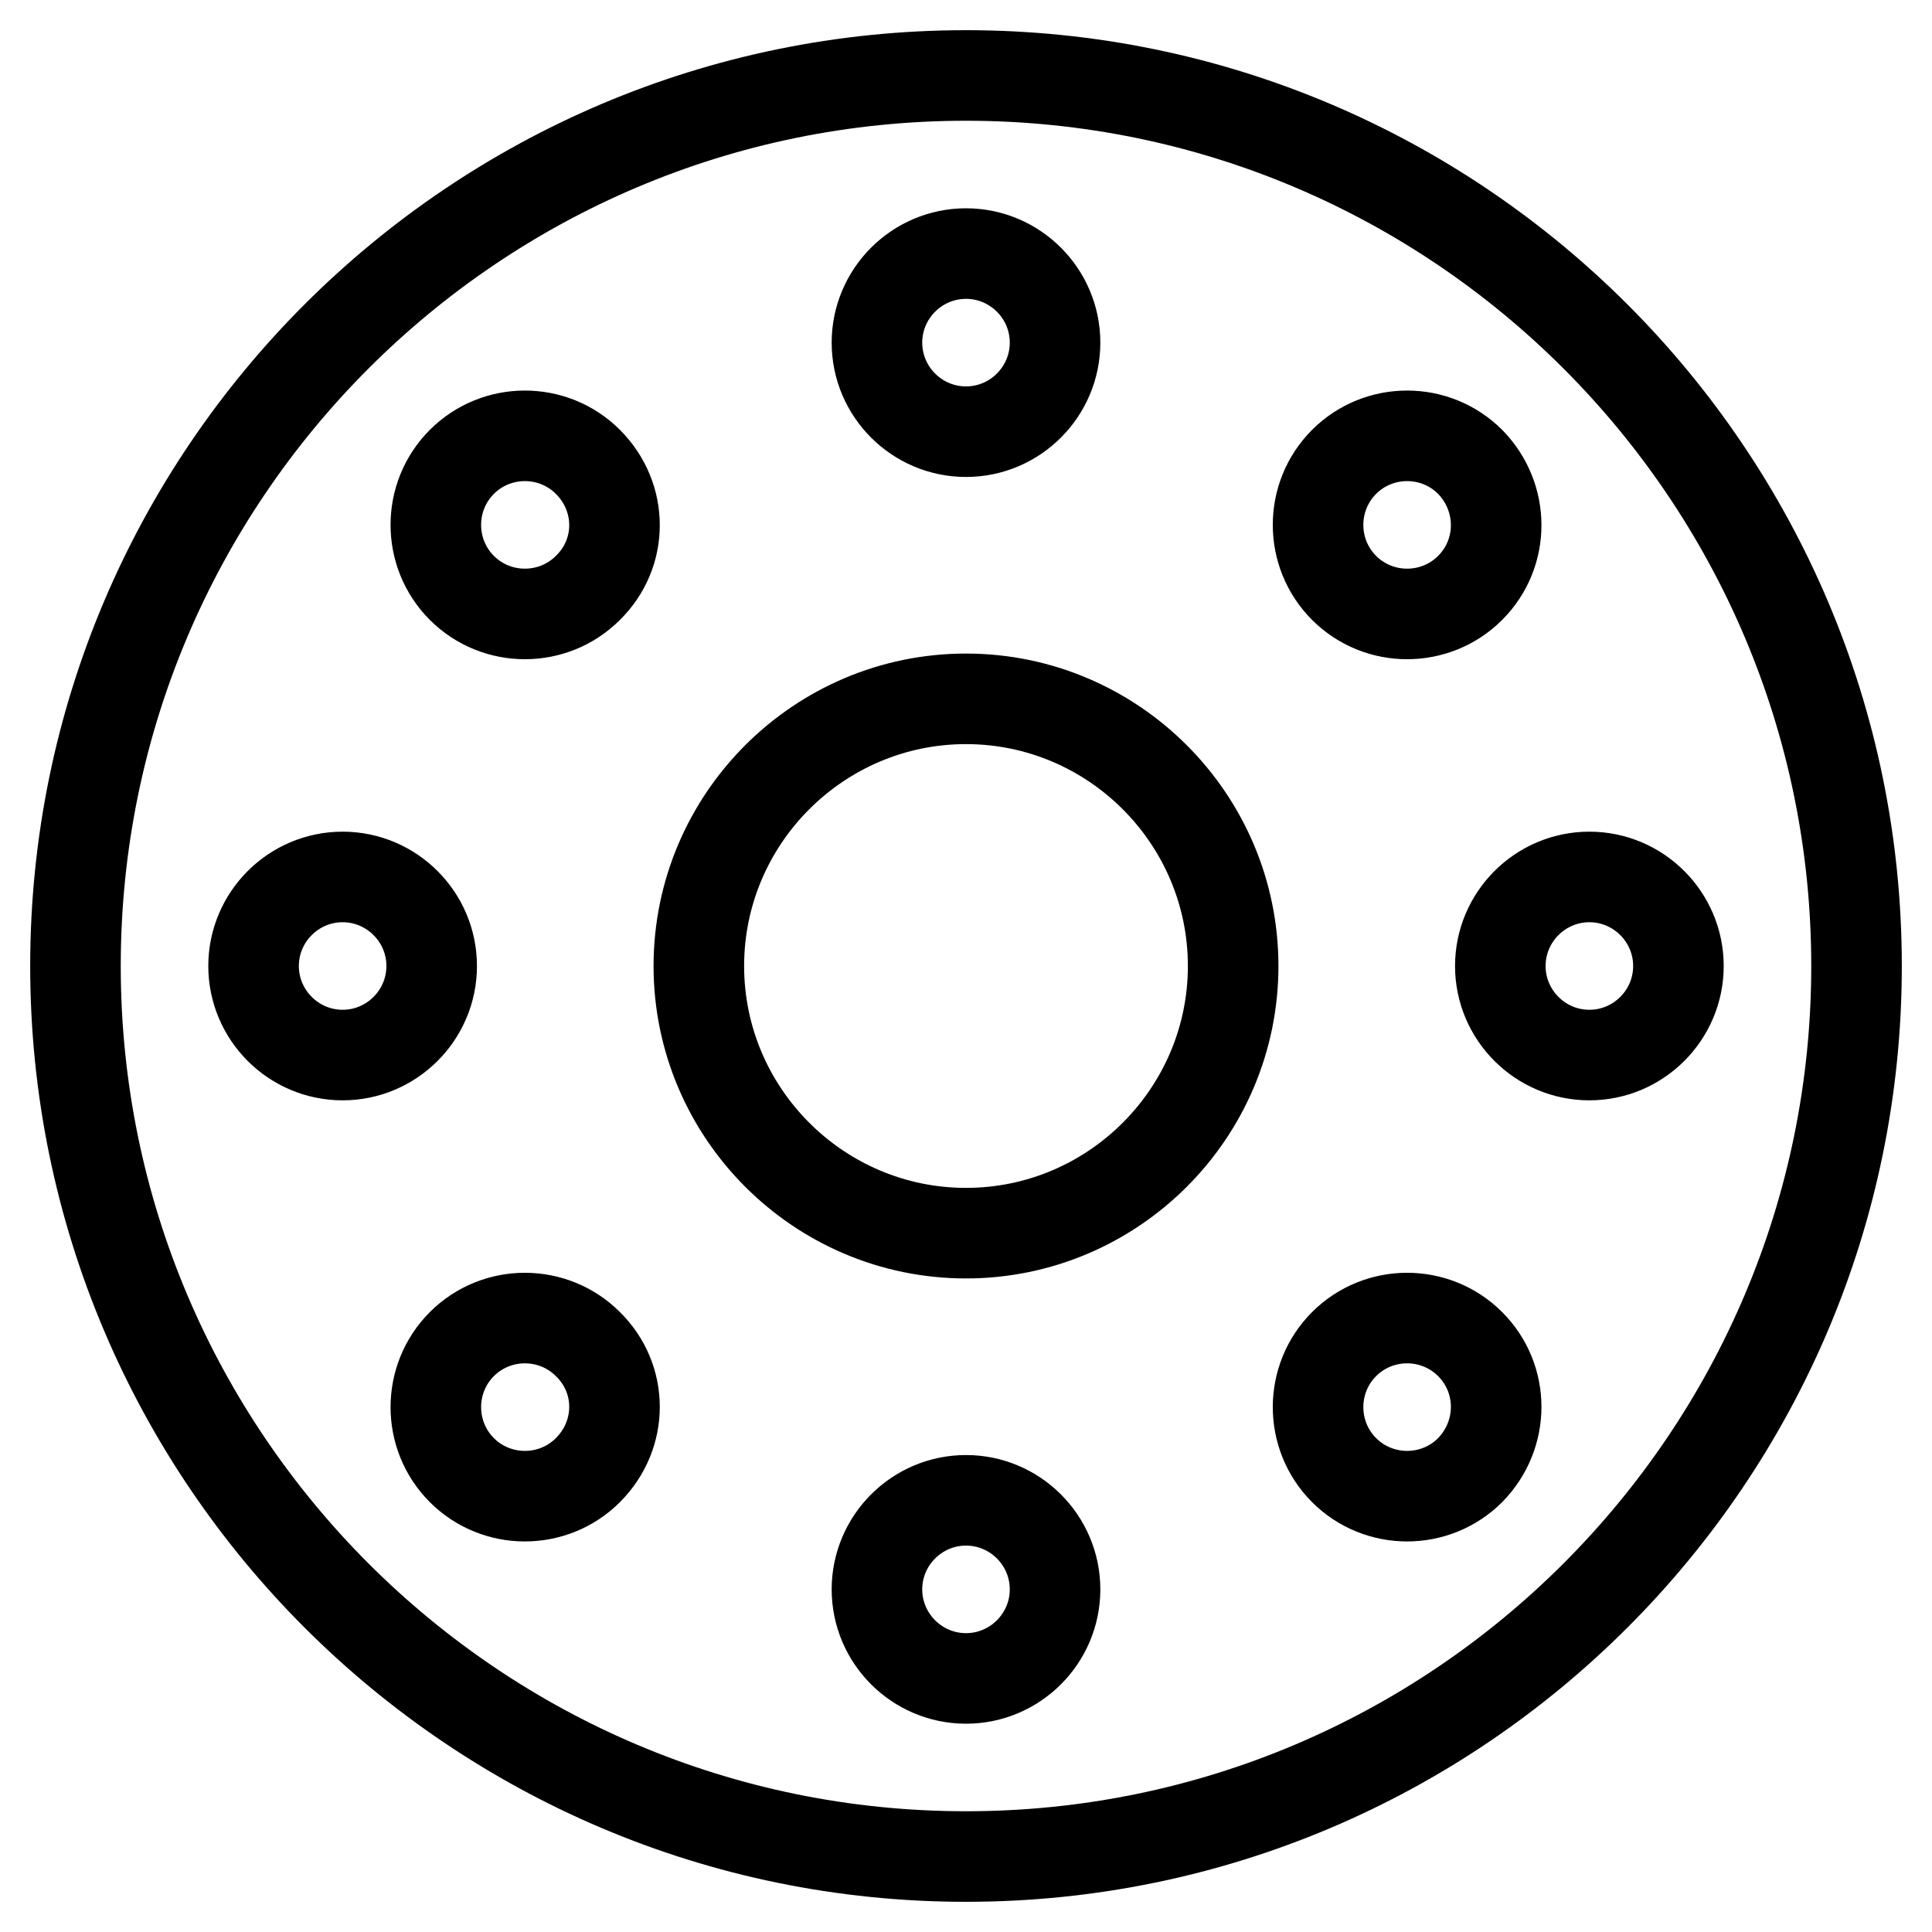
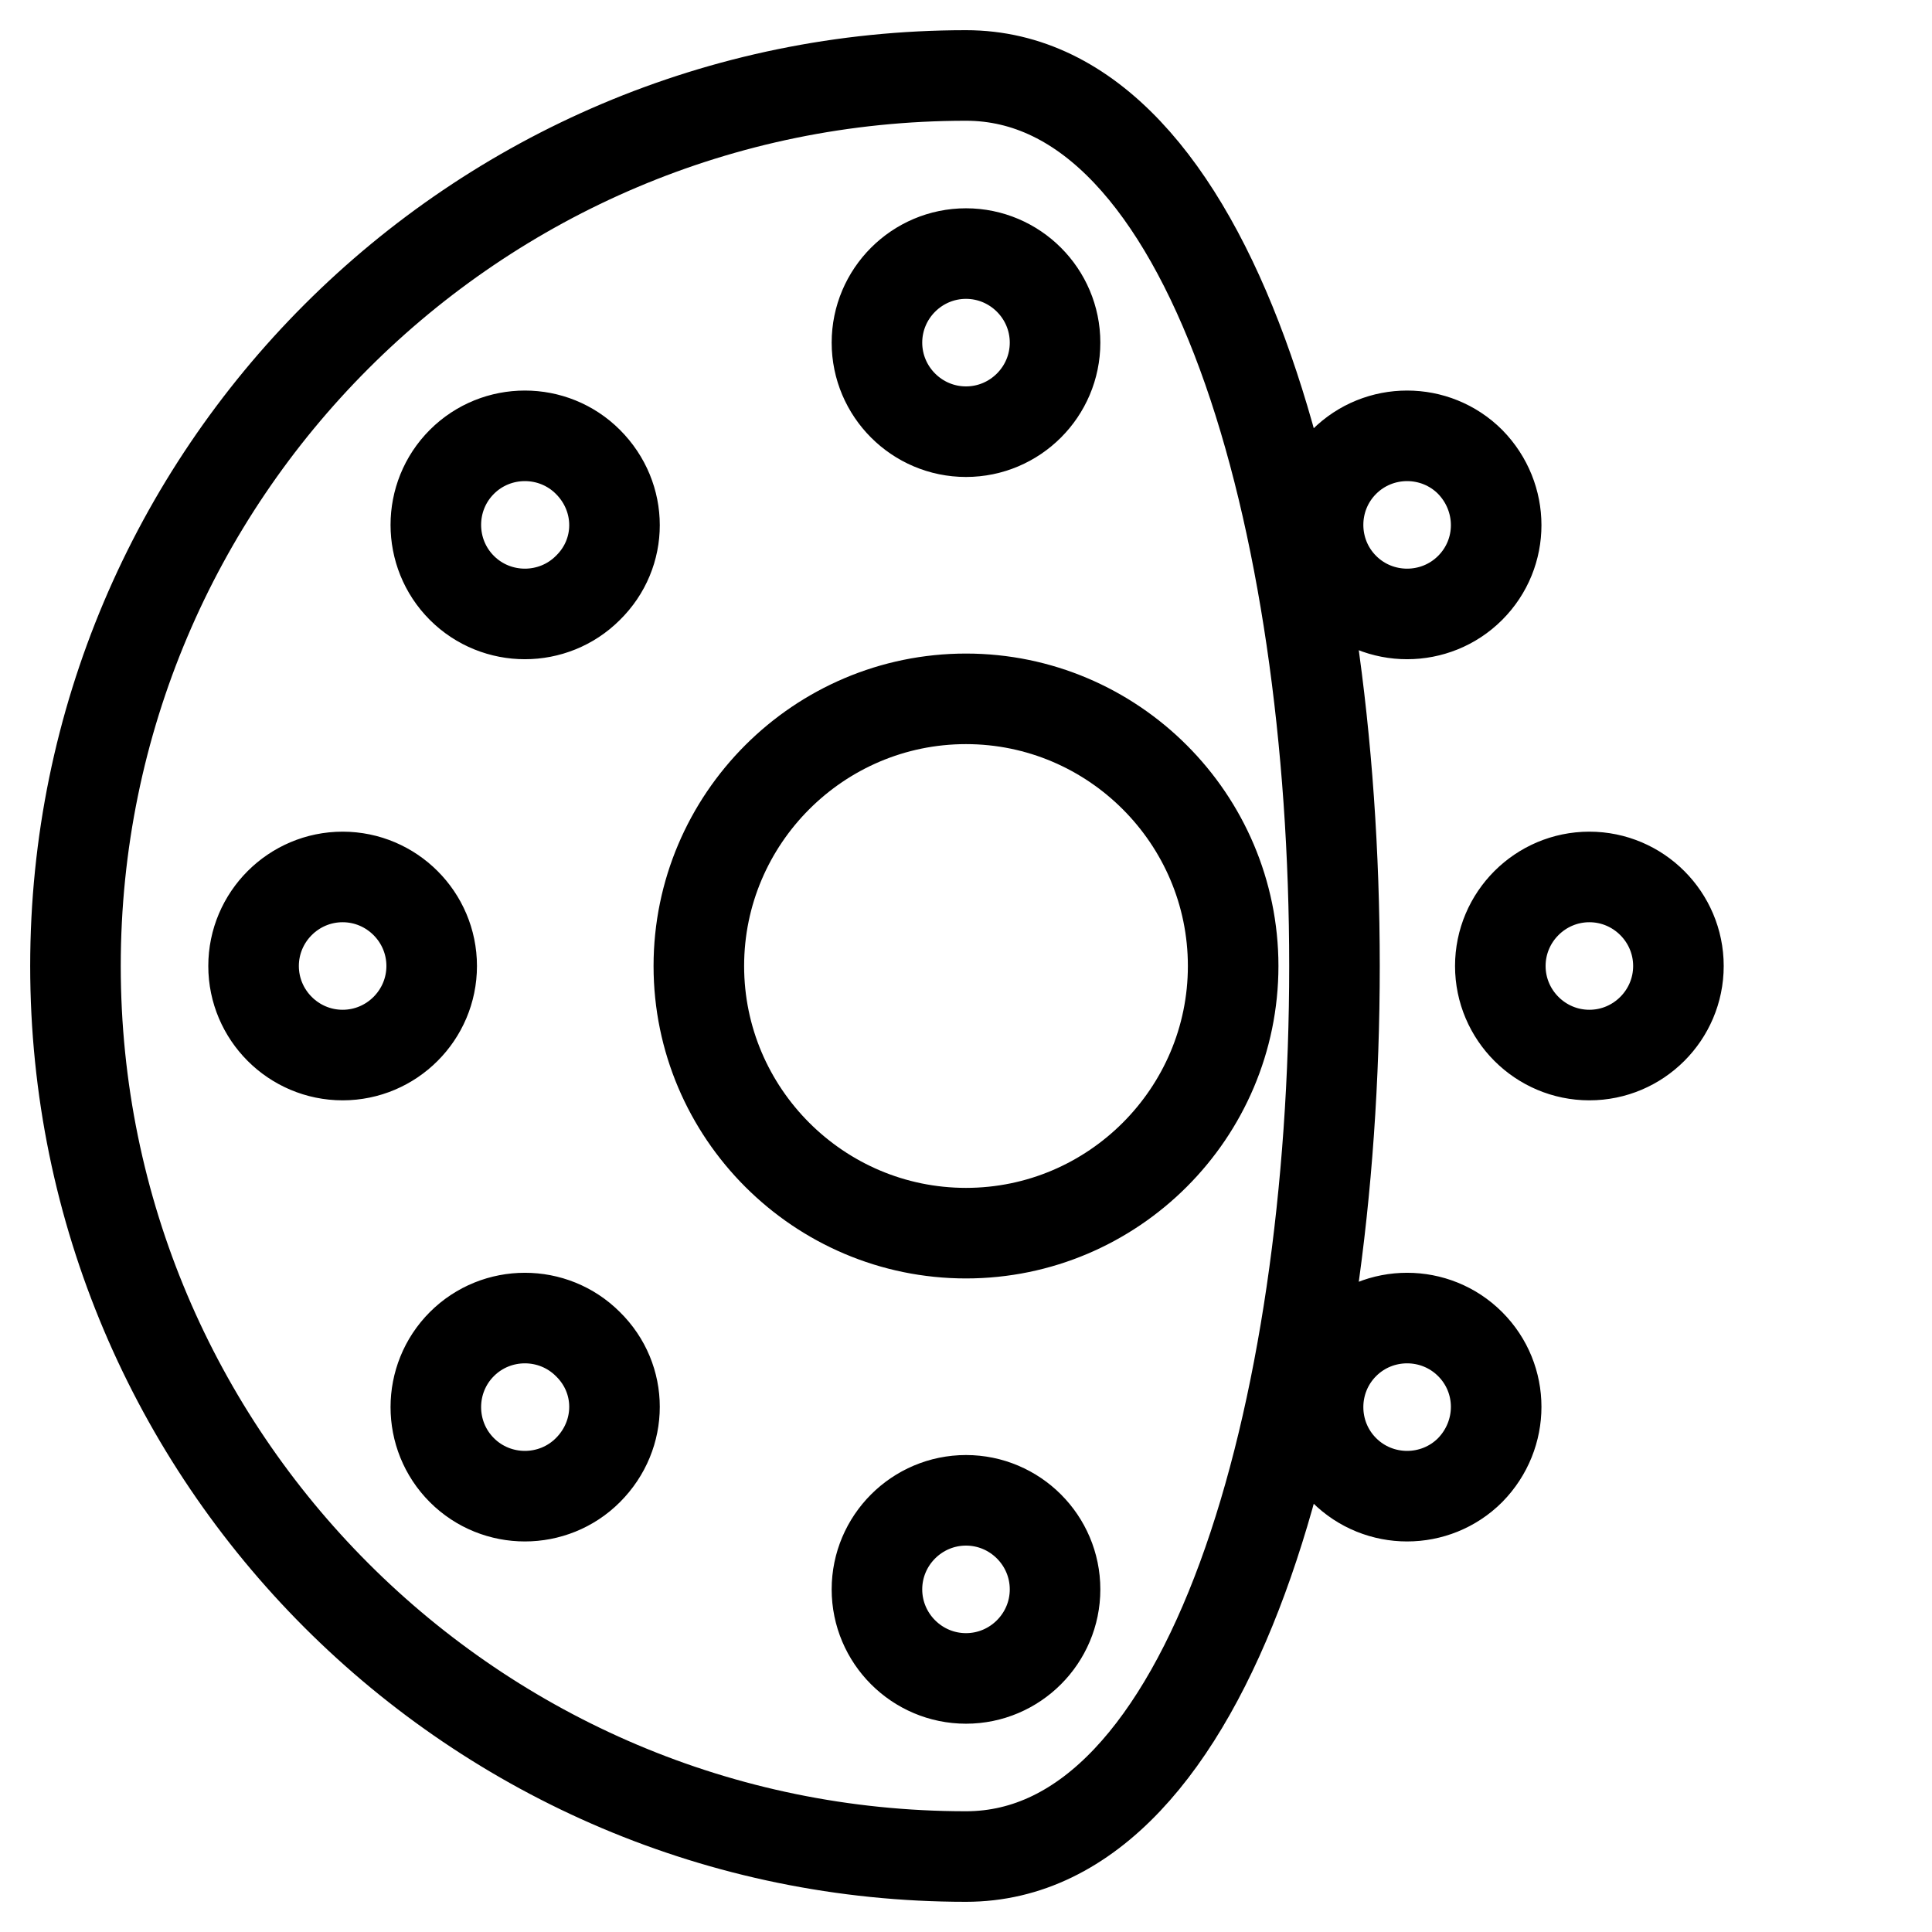
<svg xmlns="http://www.w3.org/2000/svg" version="1.1" x="0px" y="0px" viewBox="0 0 256 256" enable-background="new 0 0 256 256" xml:space="preserve">
  <g>
-     <path stroke-width="12" fill-opacity="0" stroke="#000000" d="M128,10C62.9,10,10,62.9,10,128s52.9,118,118,118s118-52.9,118-118S193.1,10,128,10z M128,33.6 c6.5,0,11.8,5.3,11.8,11.8c0,6.5-5.3,11.8-11.8,11.8c-6.5,0-11.8-5.3-11.8-11.8C116.2,38.9,121.5,33.6,128,33.6z M45.4,139.8 c-6.5,0-11.8-5.3-11.8-11.8c0-6.5,5.3-11.8,11.8-11.8c6.5,0,11.8,5.3,11.8,11.8C57.2,134.5,51.9,139.8,45.4,139.8z M77.9,194.8 c-4.6,4.6-12.1,4.6-16.7,0c-4.6-4.6-4.6-12.1,0-16.7c4.6-4.6,12.1-4.6,16.7,0C82.6,182.7,82.6,190.1,77.9,194.8z M77.9,77.9 c-4.6,4.6-12.1,4.6-16.7,0c-4.6-4.6-4.6-12.1,0-16.7c4.6-4.6,12.1-4.6,16.7,0C82.6,65.9,82.6,73.3,77.9,77.9z M128,222.4 c-6.5,0-11.8-5.3-11.8-11.8c0-6.5,5.3-11.8,11.8-11.8c6.5,0,11.8,5.3,11.8,11.8C139.8,217.1,134.5,222.4,128,222.4z M128,163.4 c-19.5,0-35.4-15.9-35.4-35.4s15.9-35.4,35.4-35.4c19.5,0,35.4,15.9,35.4,35.4S147.5,163.4,128,163.4z M194.8,194.8 c-4.6,4.6-12.1,4.6-16.7,0c-4.6-4.6-4.6-12.1,0-16.7c4.6-4.6,12.1-4.6,16.7,0C199.4,182.7,199.4,190.1,194.8,194.8z M194.8,77.9 c-4.6,4.6-12.1,4.6-16.7,0c-4.6-4.6-4.6-12.1,0-16.7c4.6-4.6,12.1-4.6,16.7,0C199.4,65.9,199.4,73.3,194.8,77.9z M210.6,139.8 c-6.5,0-11.8-5.3-11.8-11.8c0-6.5,5.3-11.8,11.8-11.8c6.5,0,11.8,5.3,11.8,11.8C222.4,134.5,217.1,139.8,210.6,139.8z" />
+     <path stroke-width="12" fill-opacity="0" stroke="#000000" d="M128,10C62.9,10,10,62.9,10,128s52.9,118,118,118S193.1,10,128,10z M128,33.6 c6.5,0,11.8,5.3,11.8,11.8c0,6.5-5.3,11.8-11.8,11.8c-6.5,0-11.8-5.3-11.8-11.8C116.2,38.9,121.5,33.6,128,33.6z M45.4,139.8 c-6.5,0-11.8-5.3-11.8-11.8c0-6.5,5.3-11.8,11.8-11.8c6.5,0,11.8,5.3,11.8,11.8C57.2,134.5,51.9,139.8,45.4,139.8z M77.9,194.8 c-4.6,4.6-12.1,4.6-16.7,0c-4.6-4.6-4.6-12.1,0-16.7c4.6-4.6,12.1-4.6,16.7,0C82.6,182.7,82.6,190.1,77.9,194.8z M77.9,77.9 c-4.6,4.6-12.1,4.6-16.7,0c-4.6-4.6-4.6-12.1,0-16.7c4.6-4.6,12.1-4.6,16.7,0C82.6,65.9,82.6,73.3,77.9,77.9z M128,222.4 c-6.5,0-11.8-5.3-11.8-11.8c0-6.5,5.3-11.8,11.8-11.8c6.5,0,11.8,5.3,11.8,11.8C139.8,217.1,134.5,222.4,128,222.4z M128,163.4 c-19.5,0-35.4-15.9-35.4-35.4s15.9-35.4,35.4-35.4c19.5,0,35.4,15.9,35.4,35.4S147.5,163.4,128,163.4z M194.8,194.8 c-4.6,4.6-12.1,4.6-16.7,0c-4.6-4.6-4.6-12.1,0-16.7c4.6-4.6,12.1-4.6,16.7,0C199.4,182.7,199.4,190.1,194.8,194.8z M194.8,77.9 c-4.6,4.6-12.1,4.6-16.7,0c-4.6-4.6-4.6-12.1,0-16.7c4.6-4.6,12.1-4.6,16.7,0C199.4,65.9,199.4,73.3,194.8,77.9z M210.6,139.8 c-6.5,0-11.8-5.3-11.8-11.8c0-6.5,5.3-11.8,11.8-11.8c6.5,0,11.8,5.3,11.8,11.8C222.4,134.5,217.1,139.8,210.6,139.8z" />
  </g>
</svg>